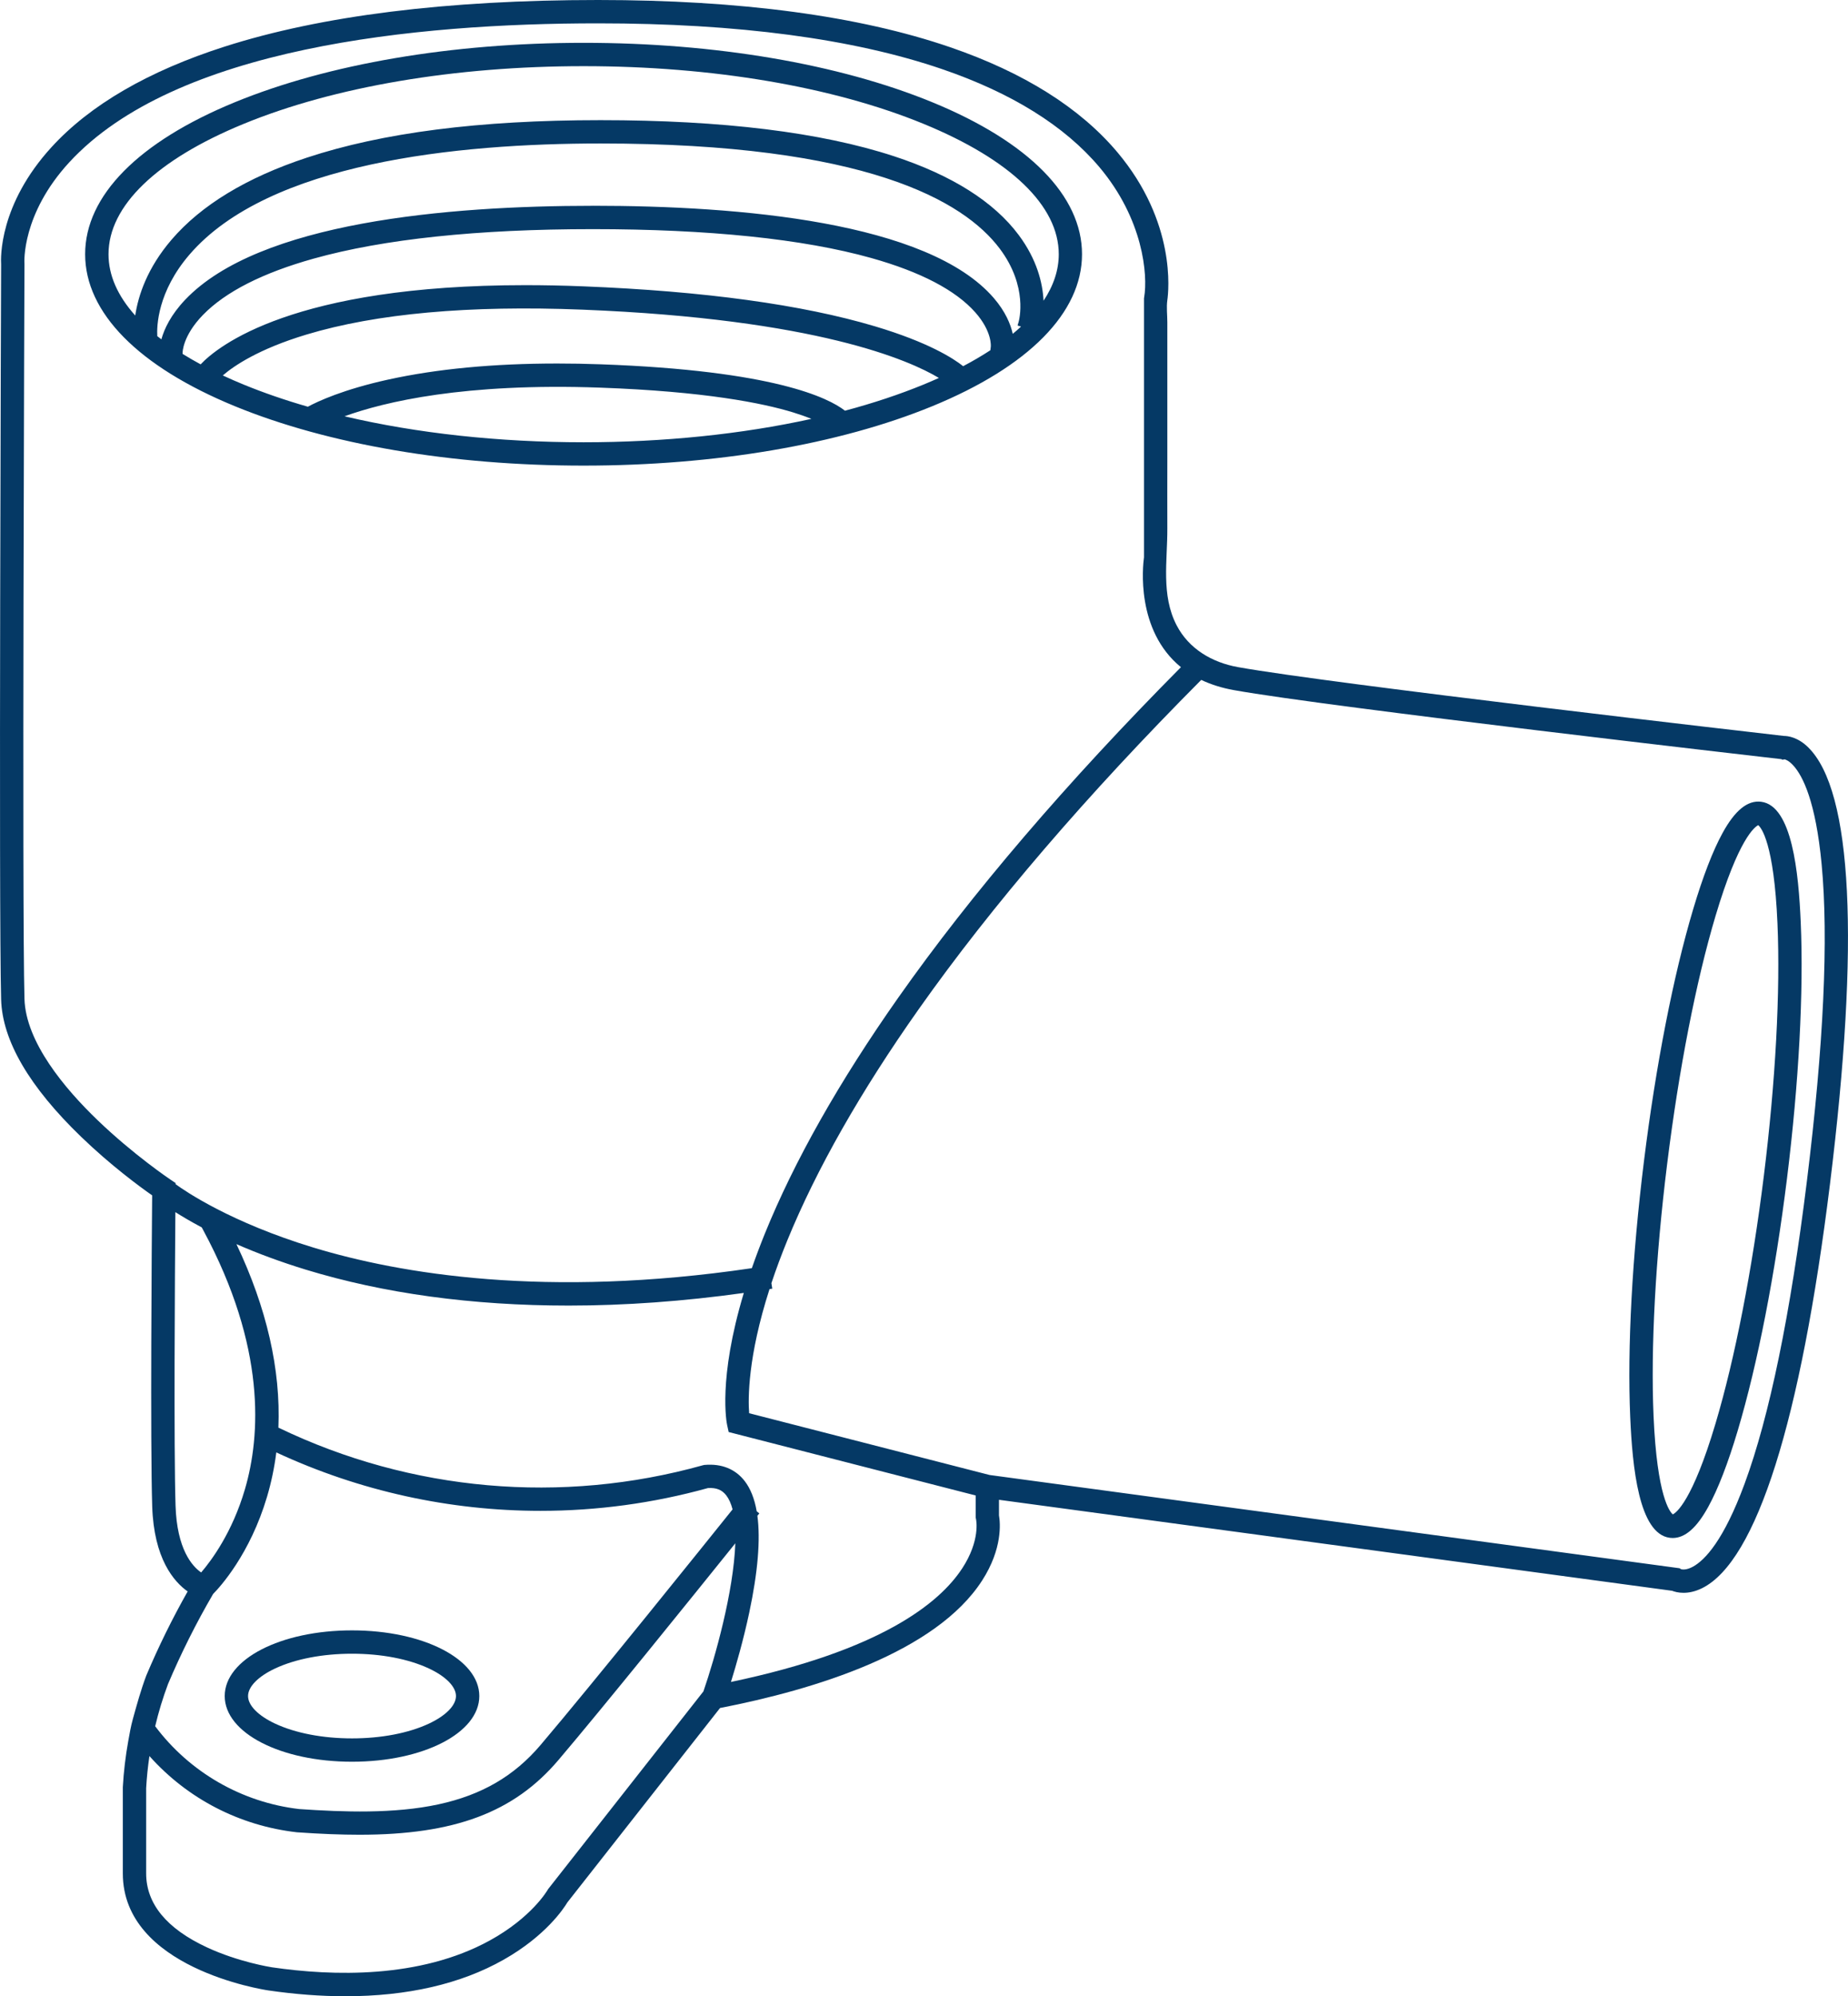
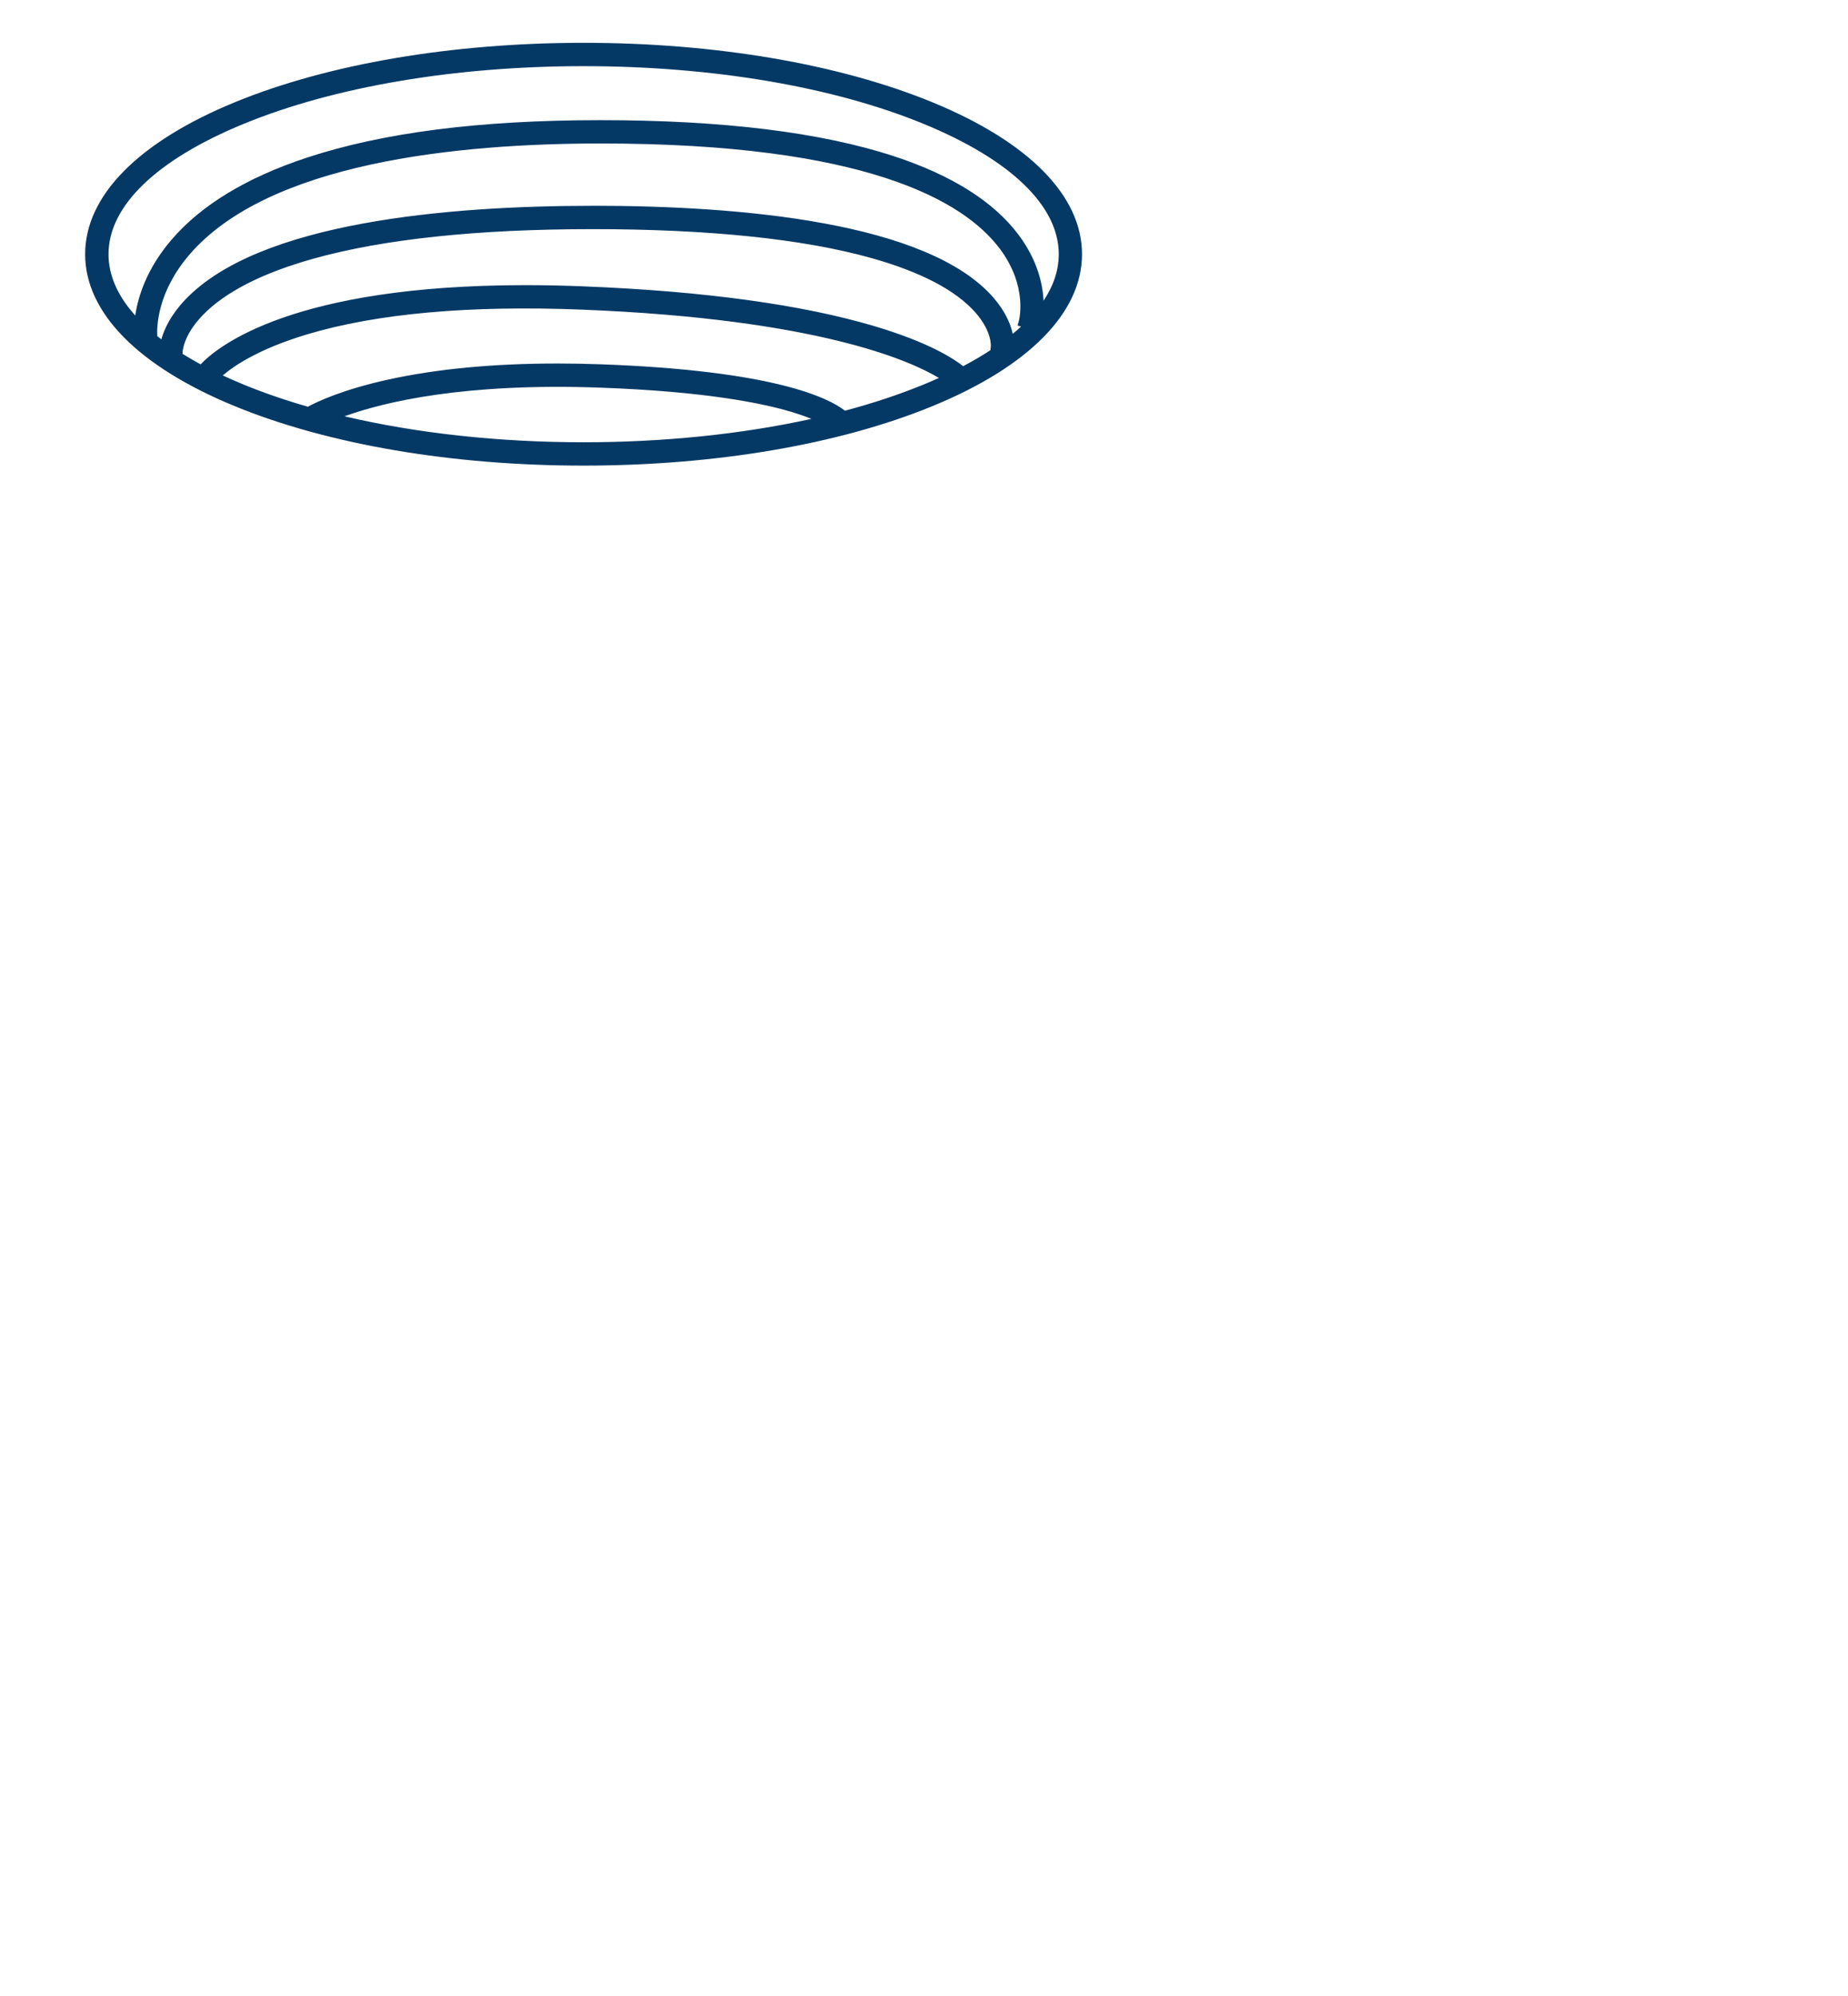
<svg xmlns="http://www.w3.org/2000/svg" id="Layer_1" data-name="Layer 1" viewBox="0 0 950.32 1026.07">
  <defs>
    <style> .cls-1 { fill: #053965; } </style>
  </defs>
-   <path class="cls-1" d="m929.95,384.23c-5.41-5.33-10.53-5.96-12.65-5.96-11.06-1.27-232.05-26.65-280.72-35.37-13.23-2.37-25.17-9.31-31.5-21.47-8.1-15.57-4.7-33.2-4.79-49.89-.06-11.43,0-22.86,0-34.28v-71.63c0-3.64-.52-7.72,0-11.33.67-4.65,4.59-40.02-25.64-75.99-19.22-22.86-48.15-41.04-86-54.03C441.72,8.17,380.77,0,307.5,0c-77.75,0-142.35,8.06-192.02,23.97-39.18,12.55-69.12,29.93-88.99,51.67C-.5,105.16.36,132.56.58,135.97c-.02,6.39-1.29,331.47,0,377.75.59,21.11,14.44,44.87,41.17,70.64,15.24,14.69,30.03,25.55,36.49,30.07-.2,23.33-1,127.17.03,159.83.85,26.91,11.14,38.76,18.23,43.76-7.87,13.91-15,28.39-21.22,43.1,0,0-.08.2-.08.2-2.74,7.31-4.8,14.76-6.88,22.28-1.03,3.73-1.69,7.53-2.37,11.32s-1.29,7.86-1.76,11.82-.81,7.91-1.03,11.88c0,0,0,44.35,0,44.35,0,48.48,71.88,59.69,74.94,60.14,13.55,1.97,26.83,2.98,39.48,2.98,31.98,0,59.36-6.31,81.37-18.76,21.76-12.3,31.02-26.45,32.82-29.48l78.51-99.92c48.48-9.43,110.92-28.45,134.8-65.57,10.51-16.34,9.33-29.51,8.64-33.45v-8l346.16,46.77c2.34.92,8.07,2.33,15.51-1.39,27.89-13.93,50.6-85.76,65.67-207.72,15.38-124.43,11.53-202-11.13-224.34Zm-435.2,422.01c-11.61,17.73-41.67,42.12-118.86,58.3,2.54-8.19,6.4-21.5,9.41-35.66,4.42-20.77,5.82-37.5,4.18-49.75l1-1.23-1.35-1.08c-1.12-6.46-3.2-11.68-6.17-15.53-4.76-6.16-11.82-9.03-20.44-8.32l-.38.03-.73.17c-72.57,20.26-149.94,13.45-217.86-19.17l-.39-.19c1.24-29.87-6-61.54-21.57-94.31,11.09,4.85,23.02,9.24,35.53,13.07,40.17,12.29,85.7,18.51,135.3,18.51,28.87,0,59.16-2.18,90.08-6.5-13.42,44.52-8.79,66.94-8.58,67.89l.79,3.61,127.03,32.61v11.29s.16.85.16.85c.1.44,2.33,10.94-7.13,25.4Zm-212.67,164.51l-.2.25-.33.54c-.08.14-8.15,14.11-29.85,25.98-35.8,19.58-80.59,18.26-111.84,13.7-.69-.11-17.21-2.71-33.42-10.24-20.75-9.63-31.28-22.43-31.28-38.03v-43.85c.31-5.48.87-11,1.68-16.46,19.59,21.94,46.32,35.8,75.78,39.17l.23.02c12.1.84,22.58,1.25,32.02,1.25,48.82,0,79.4-11.46,102.24-38.33,22.98-27.04,68.87-83.93,91.02-111.47-.88,24.91-10.42,58.78-16.4,76.12l-79.64,101.34h0ZM12.56,135.26c-.02-.25-1.53-25.14,23.07-51.84C90,24.39,213.48,12,307.5,12c71.82,0,131.37,7.92,177,23.54,35.76,12.24,62.94,29.16,80.78,50.28,22.7,26.87,25.03,55.57,23.1,66.98l-.09.51v133.13c-.62,4.48-4.3,37.52,19,56.5-58.86,59.33-107.72,116.42-145.25,169.71-30.47,43.26-53.61,84.17-68.78,121.6-2.37,5.86-4.6,11.78-6.63,17.61-106.01,15.65-181.1,2.89-225.48-10.6-42.39-12.89-65.83-28.9-70.85-32.57v-.59s-2.7-1.8-2.7-1.8c-.18-.12-18.96-12.75-37.49-30.58-16.78-16.14-36.9-40.06-37.53-62.32-1.3-46.47-.01-374.29,0-377.69l-.02-.43Zm77.62,487.79c3.39,2.15,7.92,4.85,13.57,7.85l.87,1.62c32.25,59.99,29.4,105.45,21.32,133.01-6.49,22.15-17.19,36.56-22.5,42.73-4.55-3.14-12.46-11.83-13.17-34.39-.93-29.36-.34-118.58-.09-150.82Zm19.42,196.26c3.49-3.53,18.94-20.38,27.71-49.93,2.19-7.37,3.79-15.03,4.78-22.82,42.88,19.93,89.27,30.03,135.88,30.03,28.87,0,57.84-3.88,86.08-11.71,4.3-.27,7.21.9,9.41,3.74,1.38,1.79,2.48,4.22,3.26,7.22-13.16,16.4-71.98,89.62-98.76,121.13-13.58,15.98-30.25,25.67-52.46,30.48-22.74,4.93-49.02,3.98-71.64,2.42-29.41-3.4-56.35-18.9-74.06-42.57,1.75-7.35,3.97-14.65,6.58-21.63,6.71-15.85,14.52-31.45,23.22-46.36Zm286.09-156.69l1.44-.23-.44-2.82c2.39-7.17,5.14-14.58,8.2-22.04,14.95-36.52,37.7-76.53,67.63-118.91,37.46-53.05,86.31-109.96,145.2-169.14,5.01,2.38,10.62,4.14,16.75,5.24,49.07,8.79,271.36,34.32,281.57,35.49l.65.32.95-.23c.58.11,2.25.65,4.53,3.14,4.98,5.45,11.55,18.68,14.58,50.69,3.62,38.26,1.07,93.1-7.57,162.98-8.47,68.55-19.25,120.89-32.04,155.56-10.75,29.15-20.41,39.28-26.61,42.65-3.43,1.86-5.55,1.41-6.1,1.25l-.69-.47-354.85-47.94-123.65-31.75c-.57-7.47-.73-28.91,10.47-63.77Z" />
-   <path class="cls-1" d="m181.02,905.55c36.71,0,65.46-14.83,65.46-33.76s-28.75-33.76-65.46-33.76-65.46,14.83-65.46,33.76,28.75,33.76,65.46,33.76Zm-53.46-33.76c0-4.81,5.22-10.11,13.95-14.19,10.45-4.88,24.48-7.57,39.51-7.57s29.05,2.69,39.51,7.57c8.74,4.08,13.95,9.38,13.95,14.19s-5.22,10.11-13.95,14.19c-10.45,4.88-24.48,7.57-39.51,7.57s-29.05-2.69-39.51-7.57c-8.74-4.08-13.95-9.38-13.95-14.19Z" />
-   <path class="cls-1" d="m858.72,790.46c.48.06.96.09,1.44.09,6.41,0,12.4-5.26,18.33-16.07,5.02-9.14,10.12-22.34,15.15-39.22,10.2-34.2,19.19-80.16,25.3-129.42,6.11-49.26,8.63-96.02,7.08-131.67-1.11-25.69-4.43-60.08-20.39-62.06h0c-6.94-.85-13.41,4.38-19.77,15.98-5.02,9.14-10.12,22.34-15.15,39.22-10.2,34.19-19.19,80.15-25.3,129.41-6.11,49.26-8.63,96.02-7.08,131.67,1.11,25.69,4.43,60.08,20.38,62.06Zm-1.39-192.26c6.03-48.62,14.87-93.88,24.89-127.46,11.88-39.81,20.19-45.75,21.94-46.59,1.49,1.23,8.1,9.03,9.89,50.53,1.51,35-.97,81.06-7,129.68-6.03,48.62-14.87,93.89-24.89,127.46-11.89,39.86-20.21,45.77-21.93,46.59-1.47-1.21-8.1-8.96-9.9-50.54-1.51-35,.97-81.05,7-129.68Z" />
  <path class="cls-1" d="m120.82,208.81c47.99,19.68,111.66,30.52,179.28,30.52s131.3-10.84,179.28-30.52c49.68-20.37,77.04-48.13,77.04-78.14s-27.36-57.77-77.04-78.14c-47.98-19.68-111.66-30.52-179.28-30.52s-131.3,10.84-179.28,30.52c-49.68,20.38-77.04,48.13-77.04,78.14s27.36,57.77,77.04,78.14Zm78.87-13.72c-23.2,5.1-36.25,11.2-41.38,13.97-11.72-3.37-22.79-7.19-32.94-11.35-3.66-1.5-7.28-3.08-10.8-4.72,5.59-4.84,18.29-13.57,43.06-21.03,35.92-10.81,83.67-15.12,141.9-12.79,120.52,4.8,168.28,26.09,183.29,35.1-2.63,1.19-5.31,2.34-7.99,3.44-12.27,5.03-25.83,9.54-40.31,13.4-8.44-6.61-36.65-20.65-125.5-23.85-7.66-.28-15.15-.41-22.45-.41-32.77,0-61.92,2.76-86.88,8.25Zm108.91,4.16c53.93,1.94,83.71,7.98,99.19,12.71,3.5,1.07,6.66,2.19,9.47,3.34-35.69,7.88-76.05,12.03-117.16,12.03-43.45,0-85.79-4.61-122.94-13.35,20.66-7.47,61.68-17.24,131.43-14.73Zm-204.19-37.41c11.56-11.87,30.71-21.6,56.92-28.92,35.96-10.04,84.25-15.14,143.55-15.14s108.07,5,143.19,14.85c25.36,7.12,43.35,16.52,53.47,27.94,8.73,9.85,7.98,17.5,7.97,17.57l-.22,1.89c-4.31,2.81-8.99,5.56-13.99,8.19-4.97-3.95-17.82-12.28-45.39-20.5-37.47-11.16-87.9-18.07-149.89-20.54-10.47-.42-20.39-.61-29.83-.61-119.6,0-158.2,31.39-167.01,40.71-3.23-1.75-6.34-3.54-9.28-5.37v-.53c-.01-.09-.09-8.66,10.51-19.54Zm200.47-56.06c-74.72,0-171.75,8.38-209.67,48.31-7.39,7.78-10.74,14.97-12.22,20.33-.72-.55-1.42-1.1-2.11-1.64-.29-5.07.09-22.83,16.63-42,40.69-47.14,137.37-57.03,211.31-57.03,136.09,0,186.74,29.38,205.27,54.03,14.72,19.58,9.95,36.91,9.74,37.64l-.55,1.9,1.79.54c-1.35,1.25-2.78,2.5-4.27,3.73-1.1-4.94-3.74-11.42-9.75-18.4-33.79-39.2-130.76-47.43-206.17-47.43Zm154.8-25.49c-37.49-12.3-88.24-18.53-150.85-18.53s-112.23,6.48-151.02,19.27c-30.95,10.2-54.38,24.41-69.63,42.22-12.45,14.54-17.09,28.59-18.64,38.92-9.12-10.18-13.74-20.76-13.74-31.5,0-24.83,24.72-48.63,69.6-67.04,46.57-19.1,108.63-29.62,174.73-29.62s128.16,10.52,174.73,29.62c44.88,18.4,69.6,42.21,69.6,67.04,0,8.07-2.63,16.09-7.82,23.91-.48-9.22-3.42-21.21-12.74-33.73-12.75-17.12-34.35-30.76-64.21-40.56Z" />
</svg>